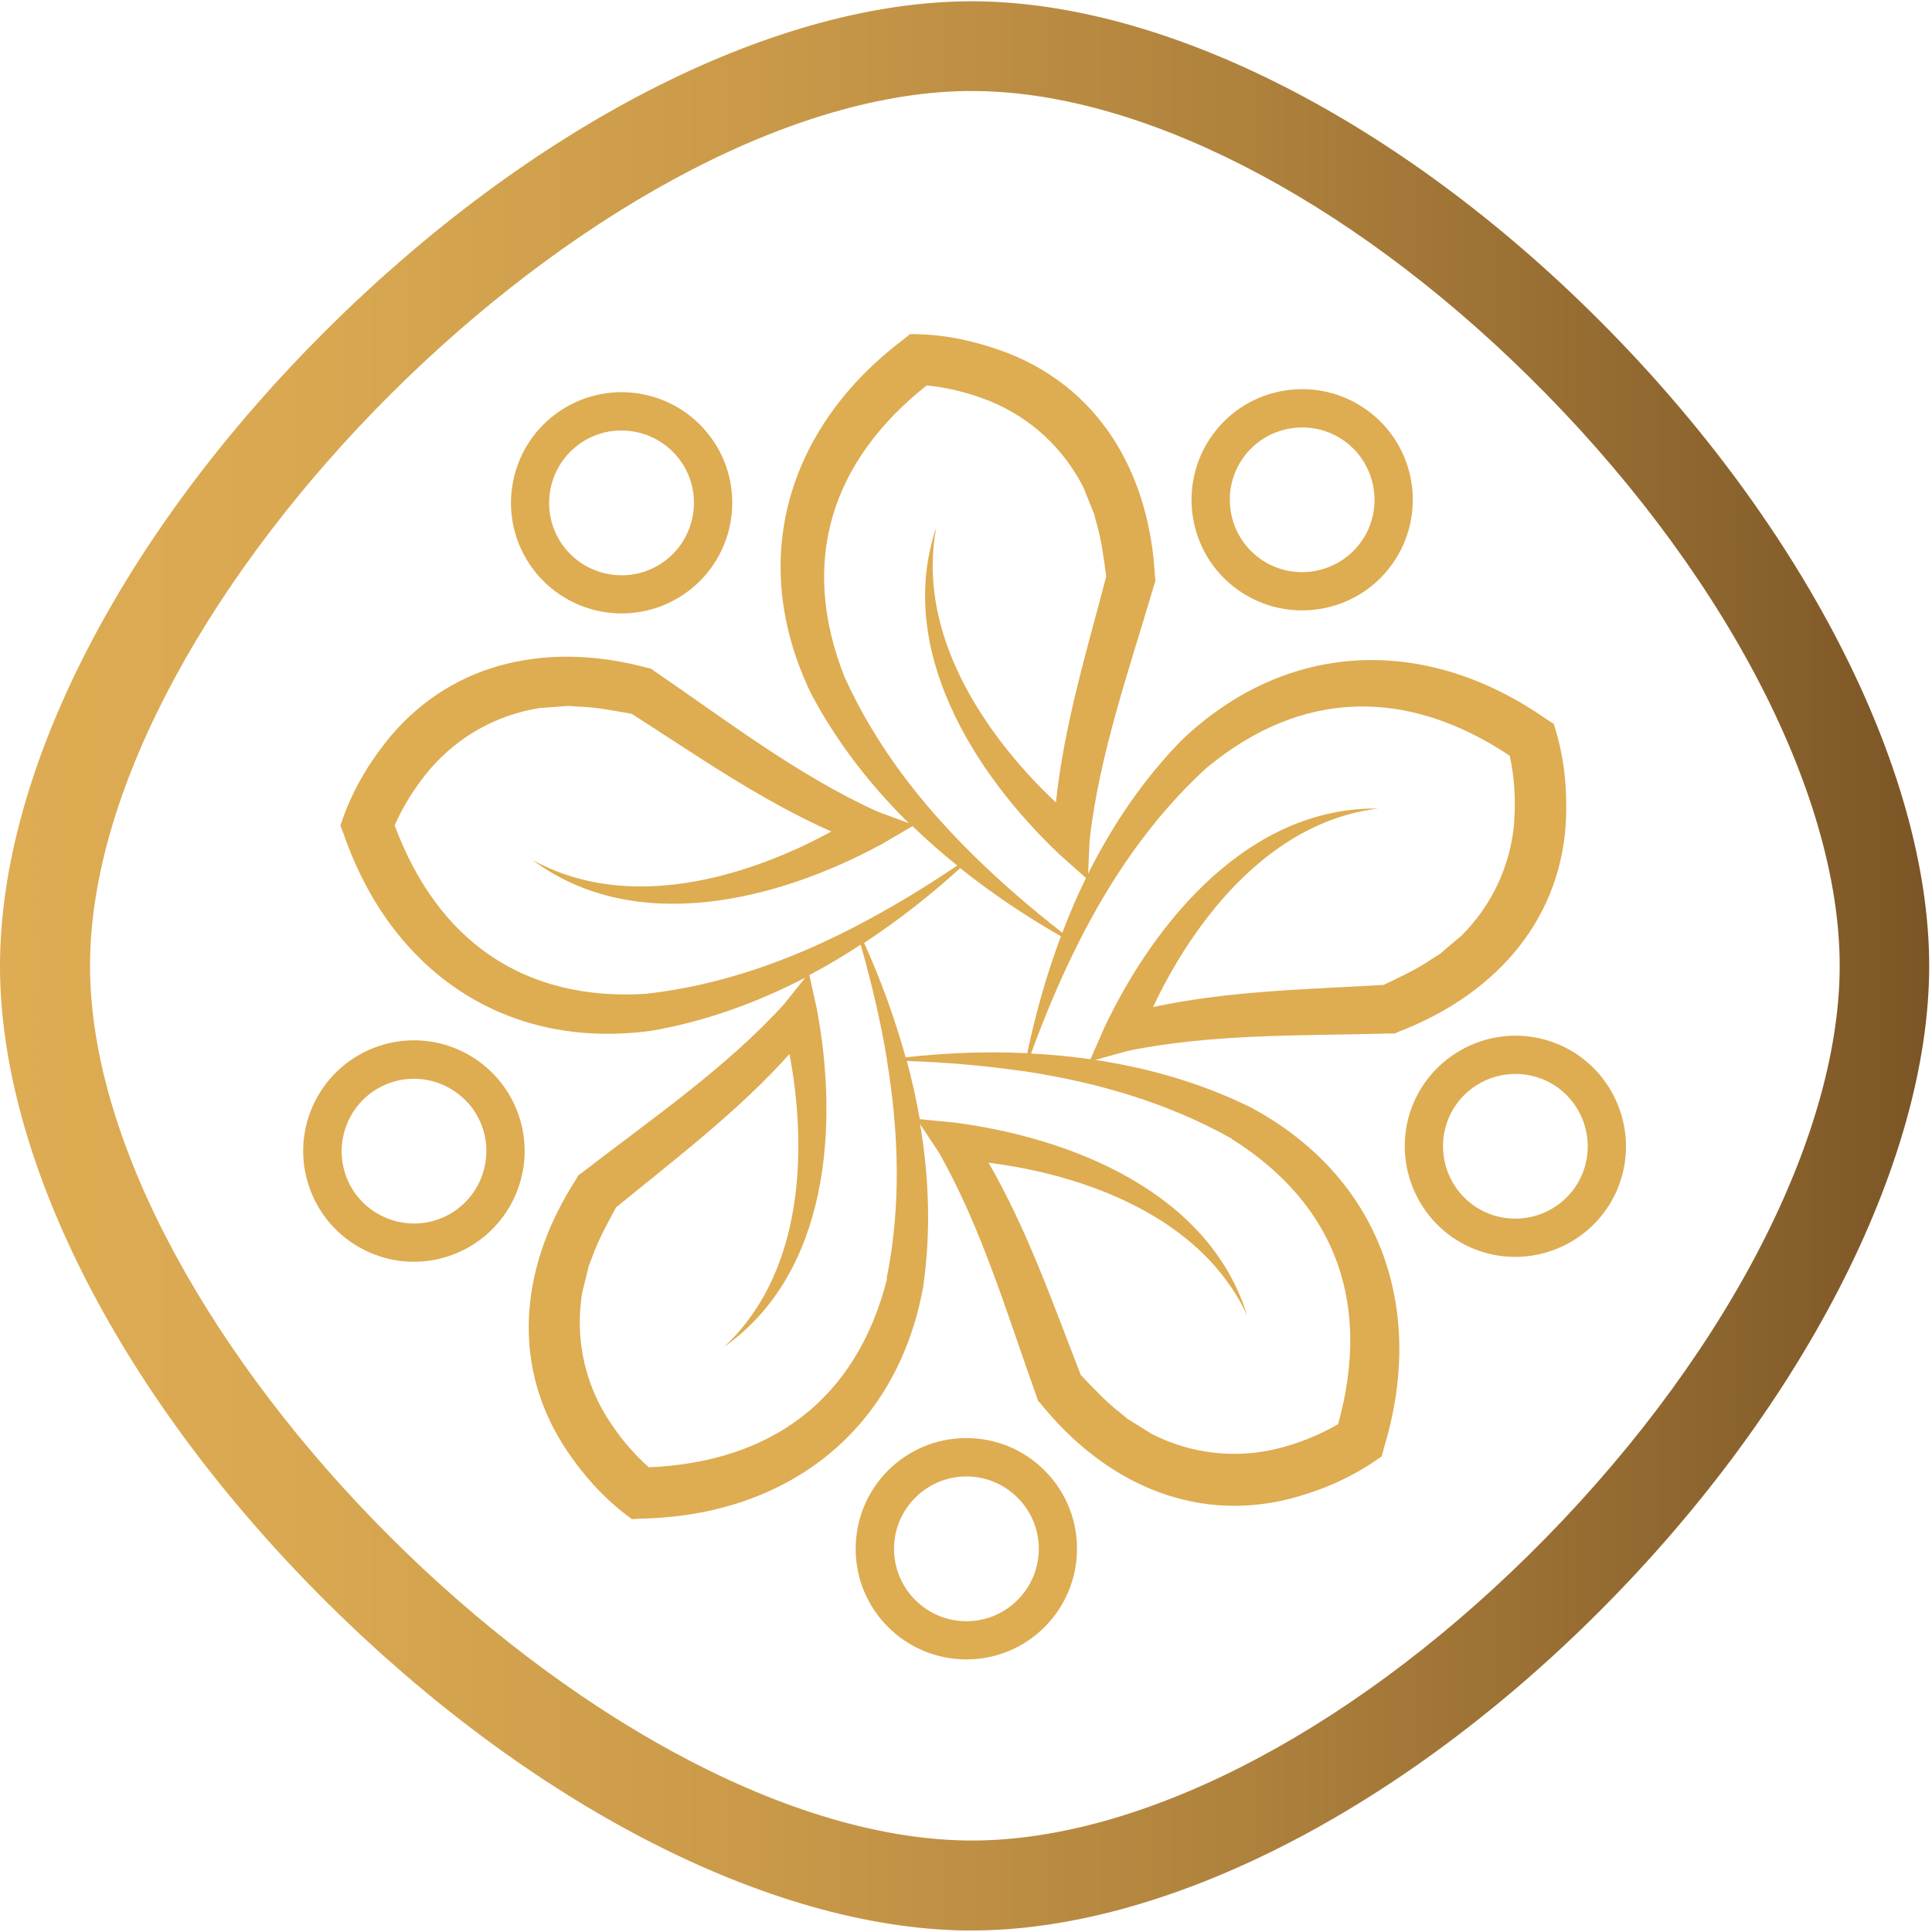
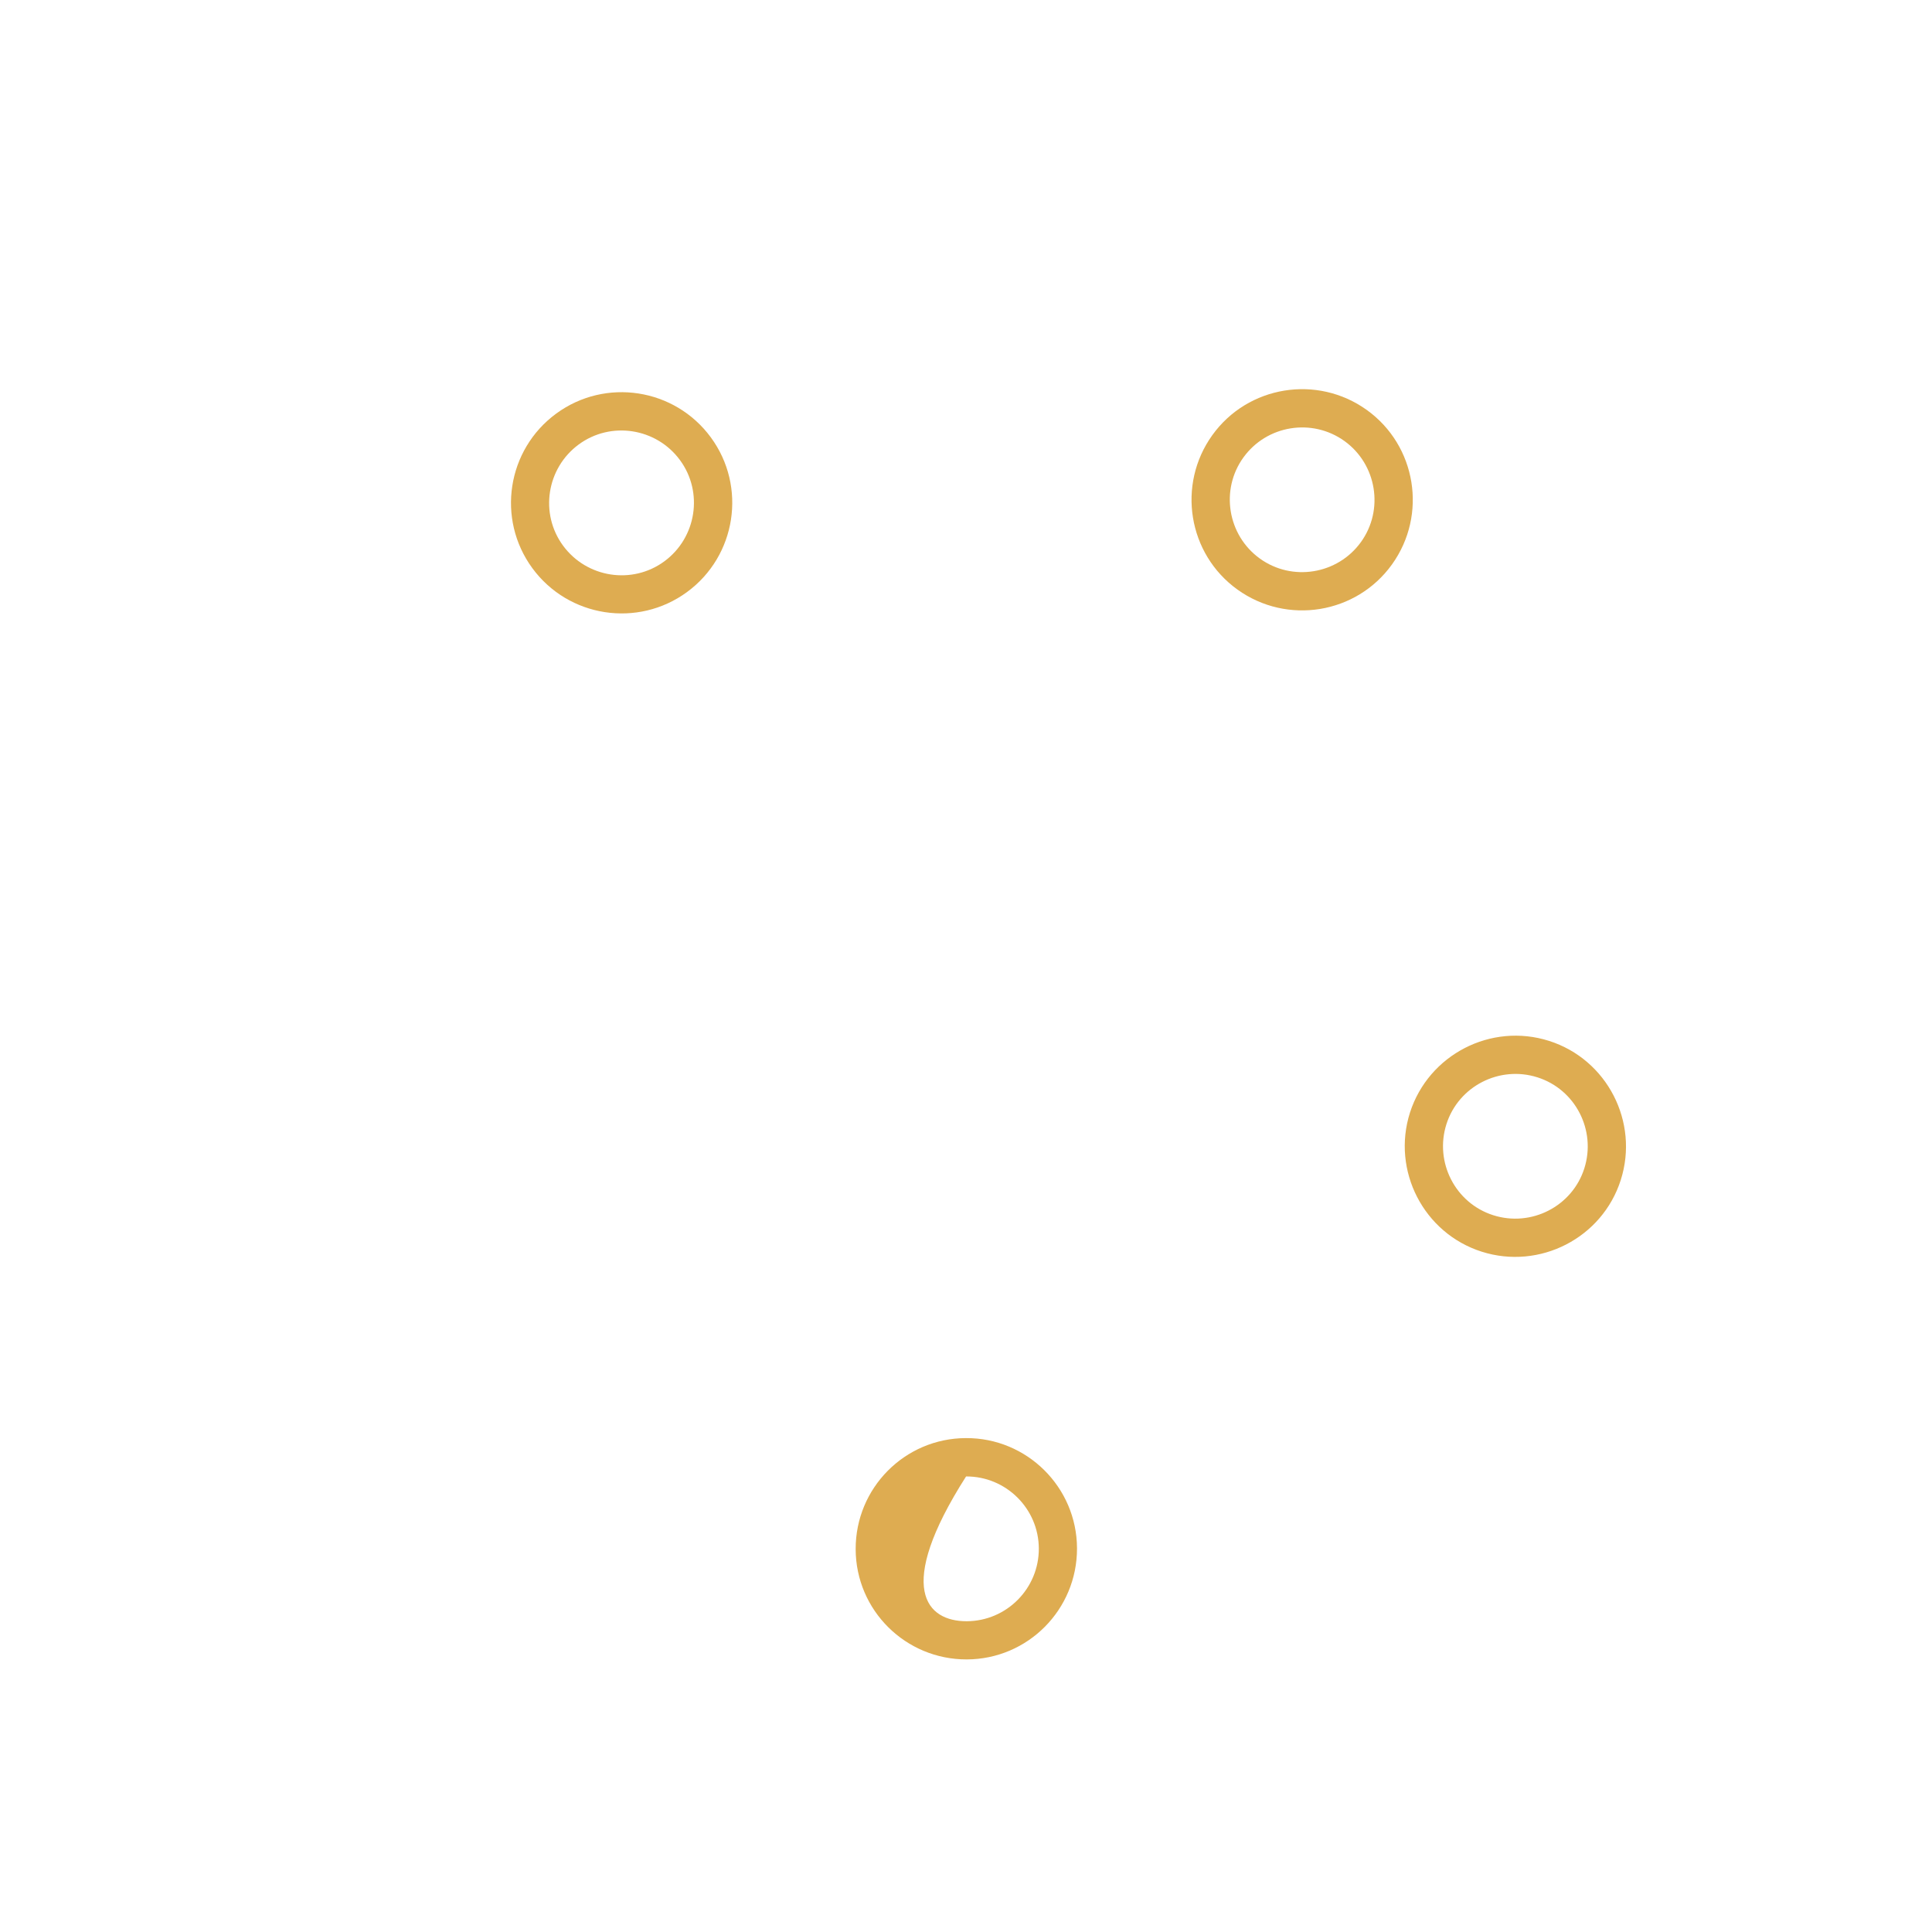
<svg xmlns="http://www.w3.org/2000/svg" width="275" height="275" viewBox="0 0 275 275" fill="none">
-   <path d="M138.322 274.785C137.953 274.785 137.584 274.785 137.215 274.785C109.398 274.318 75.506 256.857 46.534 228.085C17.389 199.14 0 165.277 0 137.489C0 109.7 17.389 75.862 46.509 46.917C75.482 18.12 109.374 0.66 137.19 0.192C164.466 -0.25 197.816 16.251 226.396 44.359C256.131 73.599 274.601 109.282 274.601 137.489C274.601 165.696 256.131 201.378 226.396 230.618C198.185 258.358 165.351 274.785 138.297 274.785H138.322ZM138.371 12.956C138.051 12.956 137.756 12.956 137.436 12.956C85.025 13.841 12.814 85.993 12.814 137.464C12.814 188.959 85.025 261.087 137.436 261.973C161.367 262.366 191.274 247.242 217.468 221.47C244.842 194.542 261.861 162.351 261.861 137.464C261.861 112.553 244.842 80.362 217.468 53.458C191.619 28.03 162.129 12.956 138.371 12.956Z" fill="url(#paint0_linear_294_7806)" />
-   <path d="M73.884 158.908C76.614 167.146 72.114 176.073 63.85 178.803C55.586 181.533 46.682 177.032 43.952 168.769C41.222 160.507 45.723 151.604 53.987 148.875C62.251 146.145 71.154 150.645 73.884 158.908ZM49.142 167.073C50.913 172.483 56.766 175.409 62.153 173.639C67.539 171.868 70.49 166.015 68.719 160.63C66.949 155.244 61.095 152.293 55.709 154.064C50.322 155.834 47.371 161.687 49.142 167.073Z" fill="#DEAC51" />
  <path d="M97.791 84.271C90.781 89.411 80.919 87.886 75.778 80.878C70.638 73.869 72.163 64.008 79.172 58.868C86.182 53.728 96.044 55.253 101.185 62.262C106.325 69.27 104.8 79.132 97.791 84.271ZM82.37 63.27C77.795 66.639 76.787 73.107 80.156 77.681C83.526 82.255 89.994 83.263 94.569 79.894C99.143 76.525 100.152 70.057 96.782 65.483C93.413 60.909 86.944 59.901 82.37 63.27Z" fill="#DEAC51" />
  <path d="M176.15 83.927C169.092 78.862 167.493 69 172.559 61.942C177.626 54.885 187.488 53.286 194.547 58.352C201.606 63.418 203.205 73.279 198.138 80.337C193.071 87.395 183.209 88.993 176.15 83.927ZM191.374 62.779C186.751 59.459 180.307 60.516 176.986 65.115C173.666 69.713 174.724 76.181 179.323 79.501C183.922 82.821 190.391 81.763 193.711 77.165C197.031 72.566 195.974 66.098 191.374 62.779Z" fill="#DEAC51" />
  <path d="M200.695 158.366C203.351 150.103 212.23 145.529 220.494 148.161C228.758 150.792 233.332 159.694 230.7 167.957C228.069 176.22 219.166 180.794 210.902 178.163C202.638 175.531 198.063 166.629 200.695 158.366ZM225.511 166.309C227.233 160.899 224.257 155.071 218.846 153.35C213.435 151.628 207.606 154.604 205.884 160.014C204.163 165.424 207.139 171.252 212.55 172.974C217.96 174.695 223.789 171.72 225.511 166.309Z" fill="#DEAC51" />
-   <path d="M137.486 204.698C146.168 204.648 153.276 211.682 153.301 220.387C153.325 229.093 146.316 236.175 137.609 236.2C128.903 236.224 121.819 229.216 121.795 220.51C121.77 211.805 128.78 204.722 137.486 204.698ZM137.609 230.765C143.291 230.74 147.89 226.092 147.865 220.412C147.841 214.731 143.192 210.132 137.511 210.157C131.829 210.181 127.23 214.829 127.255 220.51C127.279 226.191 131.928 230.789 137.609 230.765Z" fill="#DEAC51" />
-   <path d="M221.134 103.011L220.052 102.323C203.082 90.469 183.258 90.936 168.108 105.446C162.697 111.003 158.344 117.446 154.876 124.381C154.95 122.808 155.097 119.586 155.097 119.586C156.45 107.413 160.803 95.093 164.271 83.288L164.468 82.649L164.394 82.083C163.681 68.165 157.163 55.819 143.833 50.409C139.234 48.614 134.536 47.532 129.543 47.556L128.535 48.368C112.007 60.861 106.326 79.846 115.45 98.732C119.066 105.593 123.862 111.741 129.371 117.176C127.895 116.635 124.87 115.504 124.87 115.504C113.704 110.462 103.35 102.495 93.192 95.56L92.651 95.166L92.085 95.043C78.632 91.428 64.884 93.814 55.587 104.806C52.439 108.618 49.979 112.774 48.454 117.52L48.922 118.725C55.685 138.3 72.016 149.563 92.774 146.711C100.423 145.383 107.728 142.727 114.614 139.161C113.63 140.391 111.614 142.924 111.614 142.924C103.374 151.998 92.602 159.376 82.862 166.901L82.321 167.294C82.321 167.294 82.026 167.786 82.051 167.786C74.451 179.467 72.459 193.288 80.059 205.51C82.715 209.666 85.888 213.305 89.946 216.232L91.225 216.158C111.933 215.765 127.699 203.739 131.413 183.107C132.519 175.434 132.249 167.638 130.97 160.015C131.831 161.318 133.626 164.023 133.626 164.023C139.701 174.672 143.39 187.189 147.547 198.772L147.768 199.411L148.162 199.829C156.917 210.674 169.461 216.822 183.431 213.379C188.202 212.15 192.629 210.231 196.687 207.28L197.007 206.026C203.033 186.205 196.466 167.515 177.995 157.605C171.035 154.187 163.558 152.023 155.884 150.867C157.385 150.449 160.508 149.588 160.508 149.588C172.51 147.104 185.57 147.449 197.868 147.104H198.556L199.073 146.858C212.084 141.866 221.798 131.857 222.856 117.52C223.151 112.602 222.708 107.782 221.159 103.036L221.134 103.011ZM120.271 96.519C113.68 79.993 118.279 65.656 131.904 54.86C134.979 55.155 138.176 55.992 141.029 57.147C146.784 59.533 151.408 63.861 154.212 69.37C154.532 70.206 155.392 72.271 155.712 73.083L156.057 74.386C156.794 76.821 157.114 79.526 157.458 82.059C154.655 92.781 151.457 103.232 150.301 114.225C148.58 112.602 146.883 110.88 145.333 109.085C137.242 99.814 130.847 87.69 133.282 75.026C127.428 92.314 138.57 110.044 150.818 121.627L154.581 124.972C153.327 127.505 152.22 130.111 151.211 132.767C146.809 129.324 142.554 125.685 138.594 121.775C138.57 121.75 138.545 121.725 138.52 121.701C131.068 114.373 124.649 106.11 120.296 96.543L120.271 96.519ZM151.015 133.259C148.973 138.694 147.399 144.301 146.219 149.908C140.414 149.637 134.61 149.859 128.904 150.498C127.354 144.916 125.362 139.432 123.001 134.218C127.846 131.021 132.421 127.431 136.676 123.57C141.201 127.185 146.046 130.431 151.039 133.284L151.015 133.259ZM92.208 141.448C74.451 142.629 62.252 133.8 56.177 117.496C57.407 114.643 59.178 111.889 61.17 109.528C65.228 104.782 70.762 101.732 76.861 100.773C77.747 100.724 79.985 100.552 80.846 100.478L82.198 100.576C84.732 100.626 87.412 101.167 89.921 101.609C99.267 107.585 108.195 113.856 118.328 118.356C116.238 119.488 114.098 120.57 111.909 121.48C100.595 126.3 87.093 128.636 75.804 122.414C90.438 133.308 110.728 128.193 125.559 120.127L129.888 117.594C131.929 119.561 134.044 121.43 136.258 123.201C131.634 126.324 126.838 129.226 121.894 131.808C121.87 131.808 121.821 131.833 121.796 131.857C112.524 136.677 102.661 140.219 92.233 141.424L92.208 141.448ZM126.272 182C121.894 199.264 109.744 208.117 92.356 208.854C90.019 206.813 87.954 204.256 86.33 201.649C83.059 196.337 81.879 190.115 82.862 184.017C83.084 183.156 83.625 180.967 83.822 180.131L84.314 178.877C85.15 176.491 86.478 174.106 87.683 171.868C96.266 164.835 104.973 158.269 112.376 150.031C112.819 152.367 113.163 154.728 113.36 157.089C114.467 169.335 112.499 182.91 103.079 191.714C117.984 181.164 119.386 160.285 116.287 143.711L115.205 138.792C117.713 137.464 120.148 136.013 122.509 134.464C124.034 139.825 125.338 145.284 126.248 150.793C126.248 150.842 126.248 150.867 126.248 150.916C127.945 161.22 128.289 171.696 126.198 182H126.272ZM175.388 162.154C190.44 171.647 195.138 185.935 190.465 202.706C187.808 204.28 184.734 205.485 181.734 206.223C175.659 207.674 169.387 206.912 163.902 204.084C163.14 203.616 161.246 202.436 160.508 201.969L159.475 201.108C157.458 199.583 155.614 197.567 153.843 195.722C149.809 185.394 146.243 175.09 140.709 165.499C143.07 165.794 145.432 166.212 147.743 166.729C159.746 169.483 172.043 175.532 177.503 187.189C172.068 169.753 152.638 161.982 135.913 159.794L130.921 159.302C130.429 156.523 129.814 153.744 129.076 151.014C134.659 151.211 140.242 151.678 145.751 152.49C145.8 152.49 145.825 152.49 145.874 152.49C156.204 154.064 166.263 156.966 175.413 162.13L175.388 162.154ZM215.551 116.905C215.06 123.127 212.379 128.857 208.001 133.21C207.312 133.775 205.59 135.226 204.951 135.792L203.795 136.505C201.705 137.956 199.245 139.087 196.933 140.194C185.865 140.833 174.945 141.03 164.124 143.342C165.132 141.202 166.263 139.063 167.469 137.046C173.789 126.496 183.332 116.66 196.146 115.086C177.897 114.864 164.493 130.923 157.237 146.17L155.22 150.768C152.417 150.375 149.588 150.104 146.76 149.957C148.678 144.719 150.842 139.53 153.327 134.562C153.327 134.538 153.351 134.489 153.376 134.464C158.049 125.119 163.927 116.463 171.674 109.356C185.349 97.97 200.401 97.921 214.887 107.561C215.576 110.585 215.748 113.881 215.527 116.93L215.551 116.905Z" fill="#DEAC51" />
+   <path d="M137.486 204.698C146.168 204.648 153.276 211.682 153.301 220.387C153.325 229.093 146.316 236.175 137.609 236.2C128.903 236.224 121.819 229.216 121.795 220.51C121.77 211.805 128.78 204.722 137.486 204.698ZM137.609 230.765C143.291 230.74 147.89 226.092 147.865 220.412C147.841 214.731 143.192 210.132 137.511 210.157C127.279 226.191 131.928 230.789 137.609 230.765Z" fill="#DEAC51" />
  <defs>
    <linearGradient id="paint0_linear_294_7806" x1="0" y1="137.489" x2="274.626" y2="137.489" gradientUnits="userSpaceOnUse">
      <stop stop-color="#DEAC53" />
      <stop offset="0.17" stop-color="#D8A750" />
      <stop offset="0.4" stop-color="#C99949" />
      <stop offset="0.64" stop-color="#AF823D" />
      <stop offset="0.9" stop-color="#8B632D" />
      <stop offset="1" stop-color="#7C5526" />
    </linearGradient>
  </defs>
</svg>